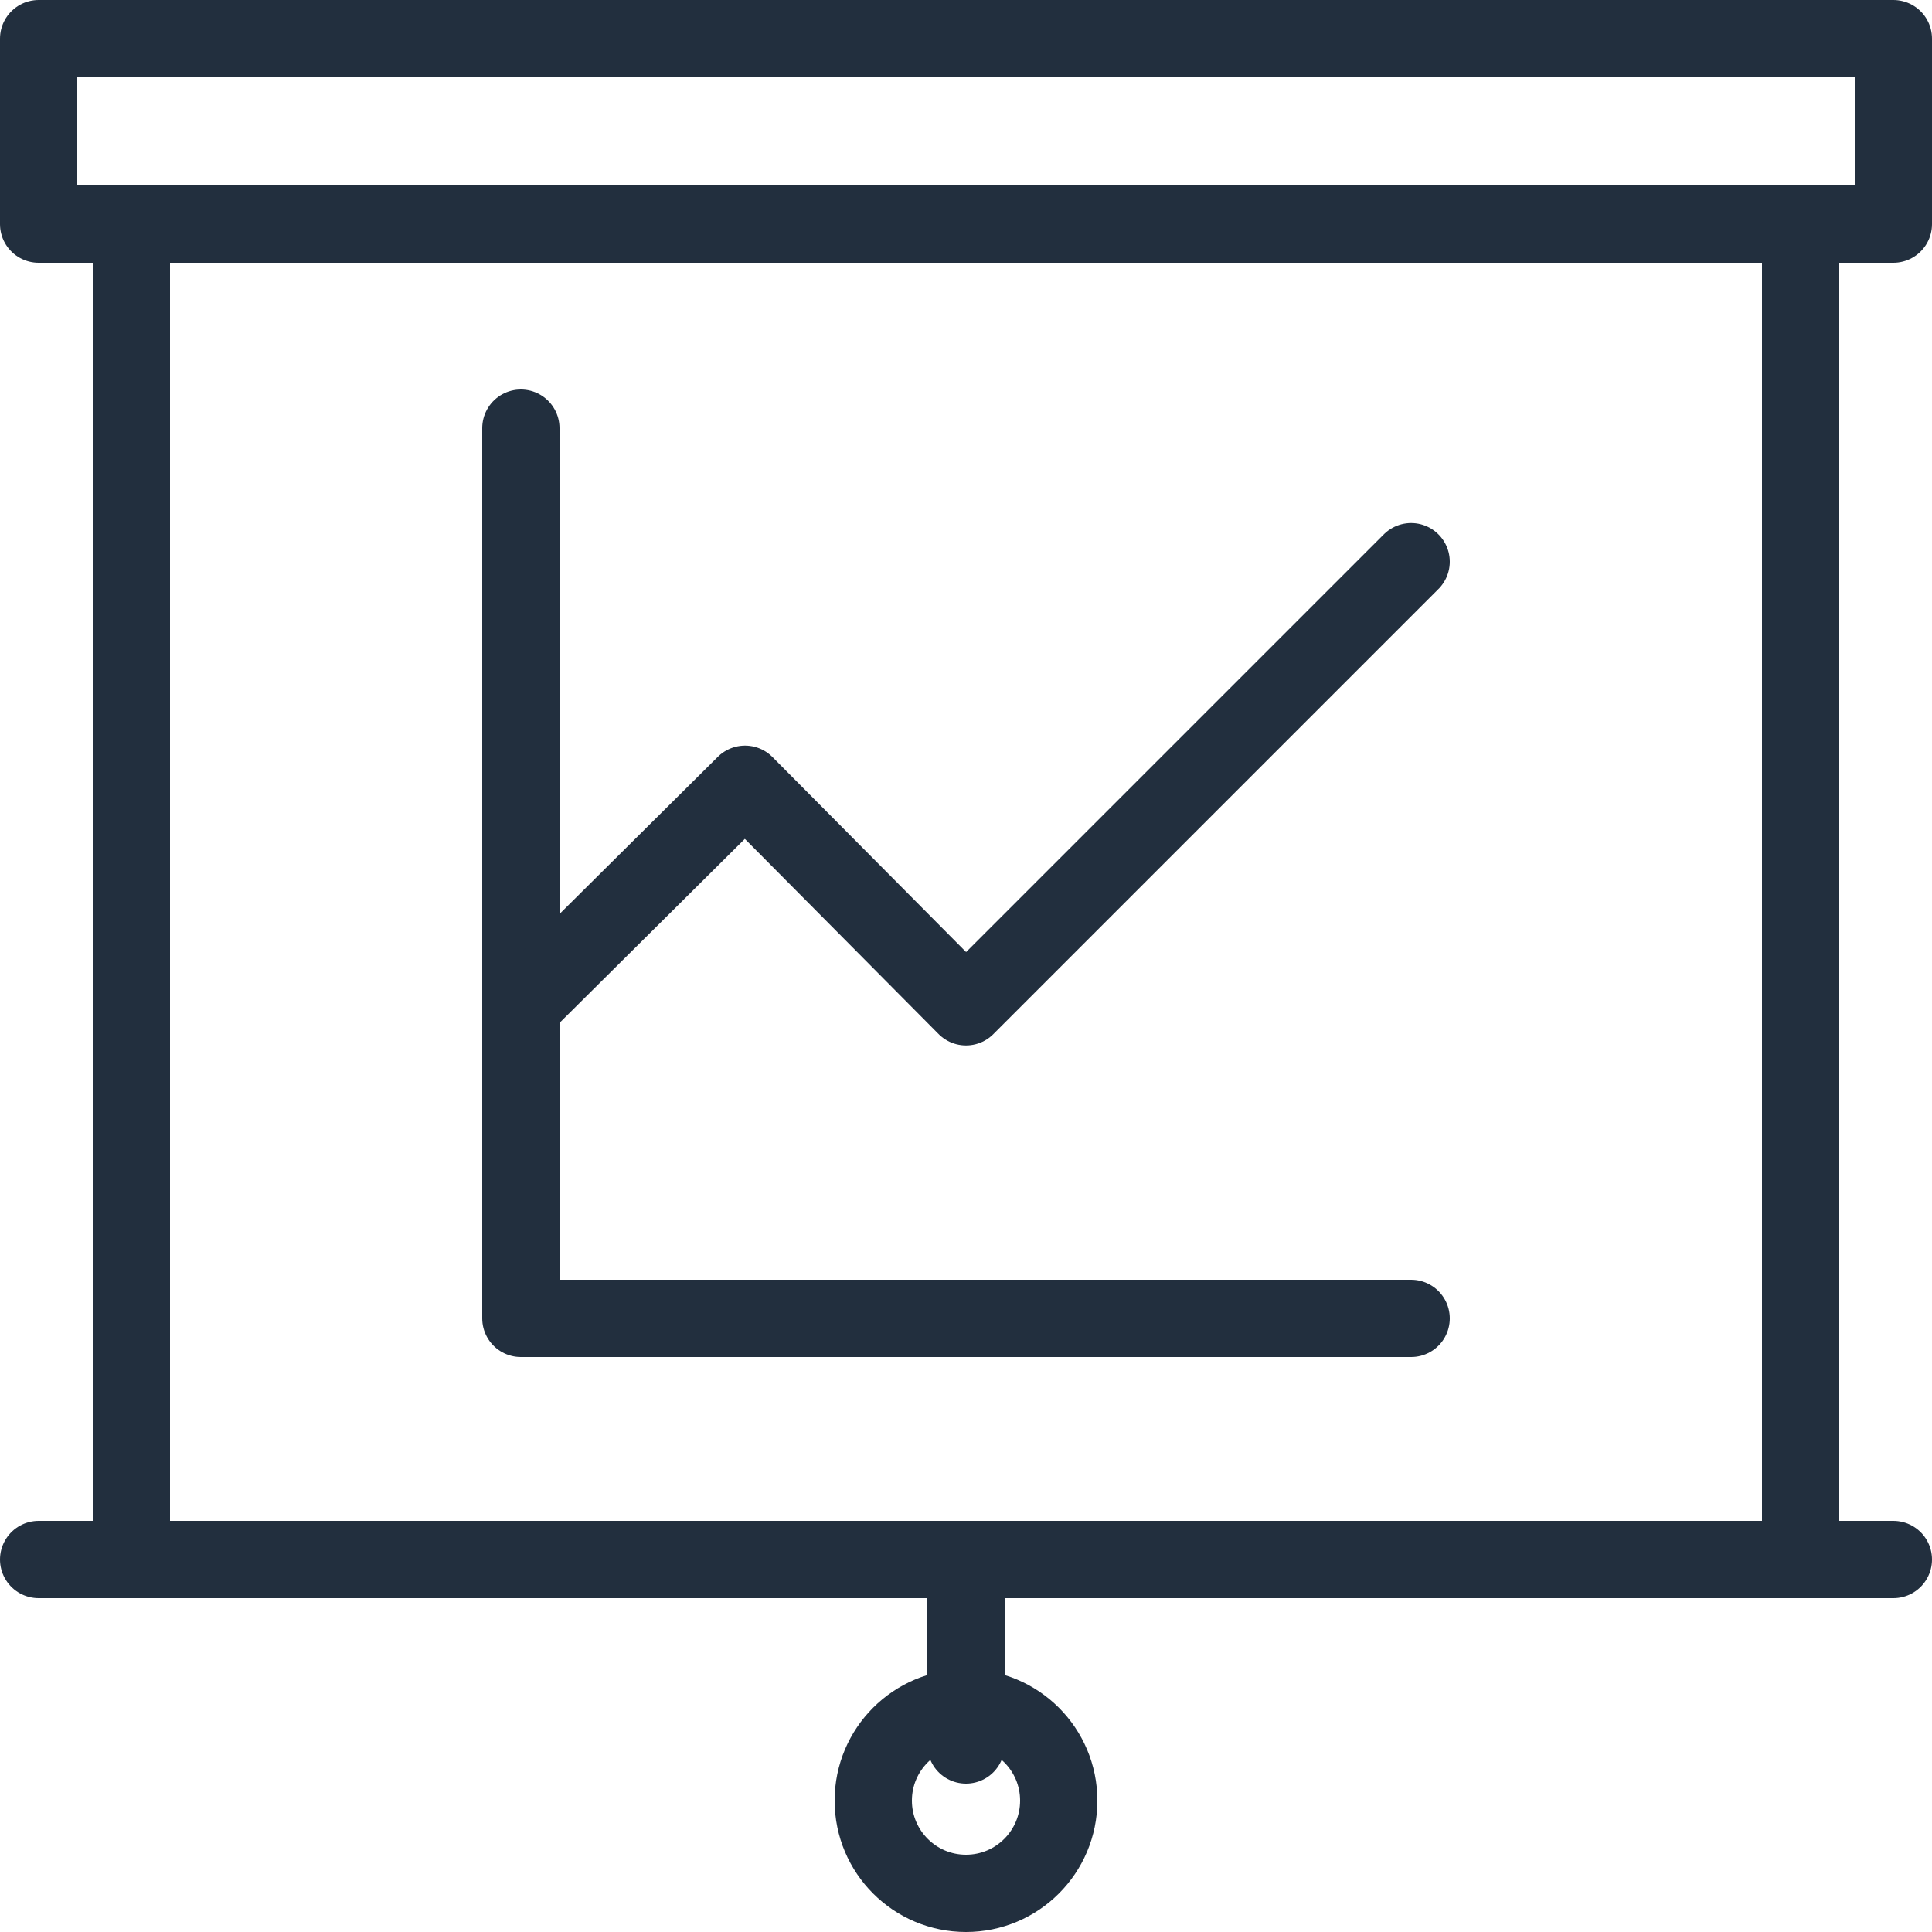
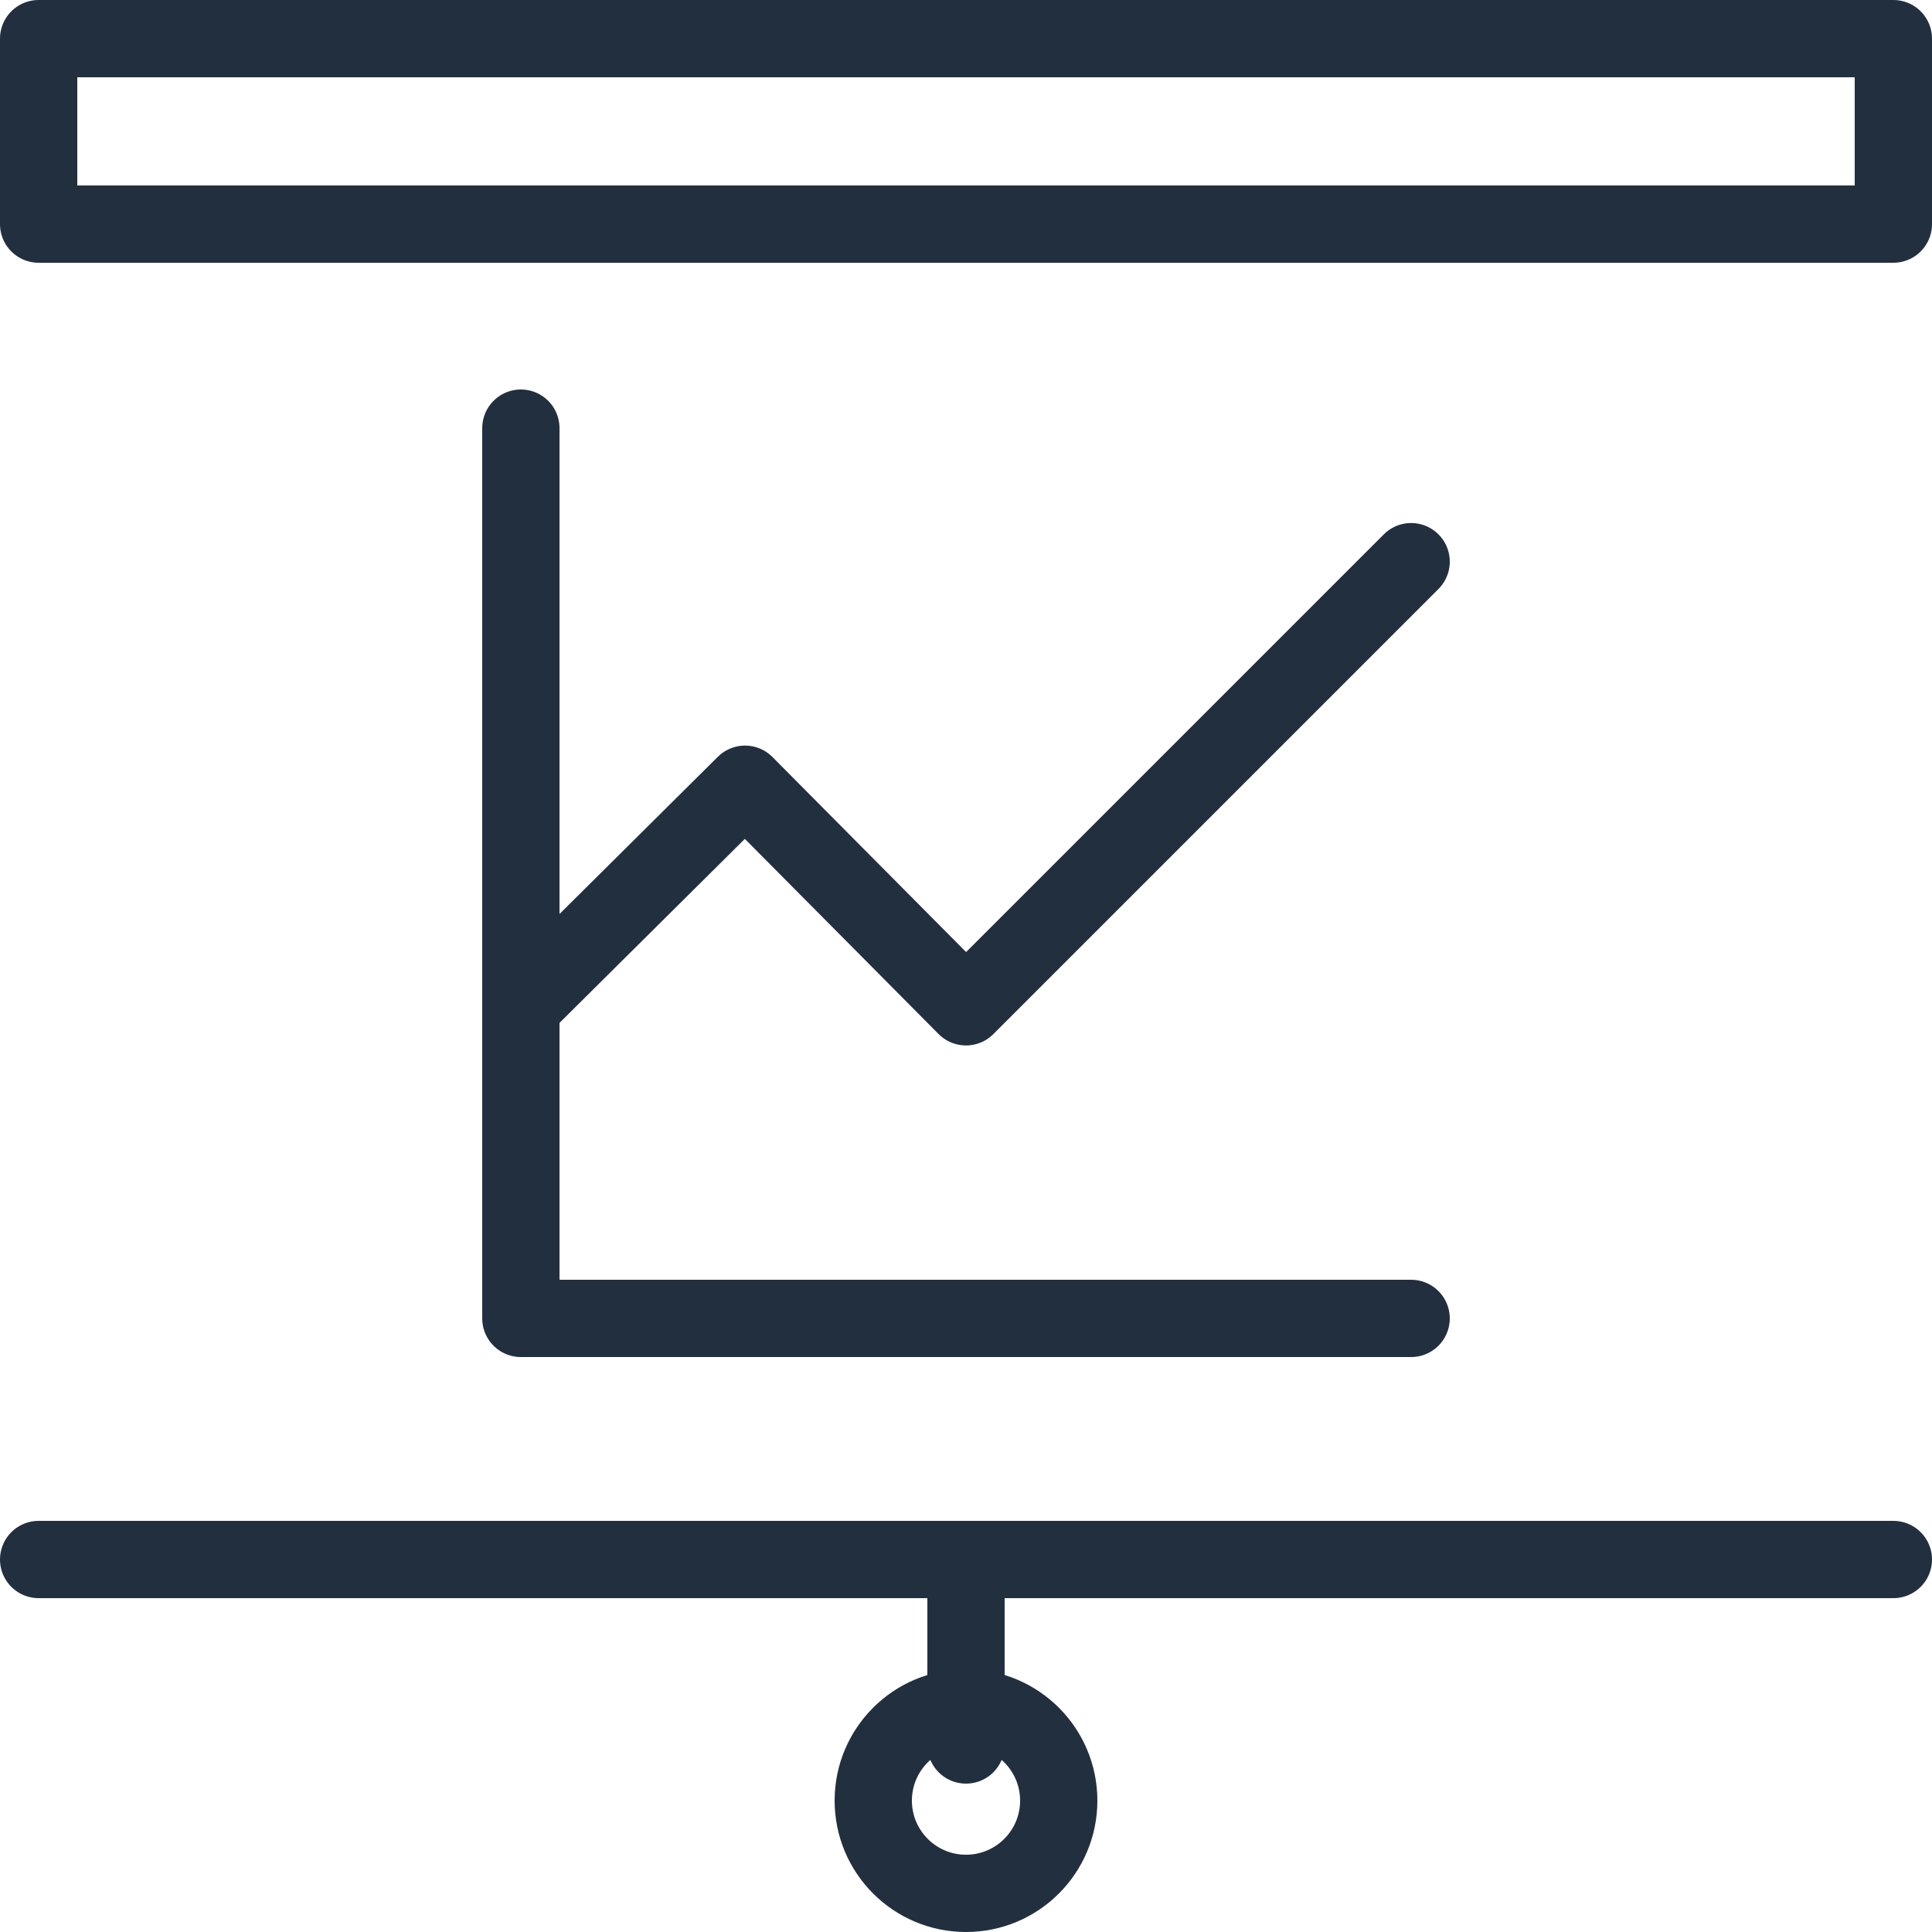
<svg xmlns="http://www.w3.org/2000/svg" width="100px" height="100px" viewBox="0 0 100 100" version="1.1">
  <title>55. Presentation</title>
  <desc>Created with Sketch.</desc>
  <defs />
  <g id="55.-Presentation" stroke="none" stroke-width="1" fill="none" fill-rule="evenodd" stroke-linecap="round" stroke-linejoin="round">
    <rect id="Layer-1" stroke="#222F3E" stroke-width="4" x="2" y="2" width="96" height="9.6" />
-     <polyline id="Layer-2" stroke="#222F3E" stroke-width="4" points="93.2 11.6 93.2 80.72 6.8 80.72 6.8 11.6 6.8 11.6" />
    <path d="M2,80.72 L98,80.72" id="Layer-3" stroke="#222F3E" stroke-width="4" />
    <path d="M50,80.72 L50,90.32" id="Layer-4" stroke="#222F3E" stroke-width="4" />
    <circle id="Layer-5" stroke="#222F3E" stroke-width="4" cx="50" cy="93.2" r="4.8" />
    <polyline id="Layer-6" stroke="#222F3E" stroke-width="4" points="73.04 68.24 26.96 68.24 26.96 22.16 26.96 22.16" />
    <polyline id="Layer-7" stroke="#222F3E" stroke-width="4" points="26.96 52.112 38.563 40.592 50 52.112 73.04 29.072" />
  </g>
</svg>